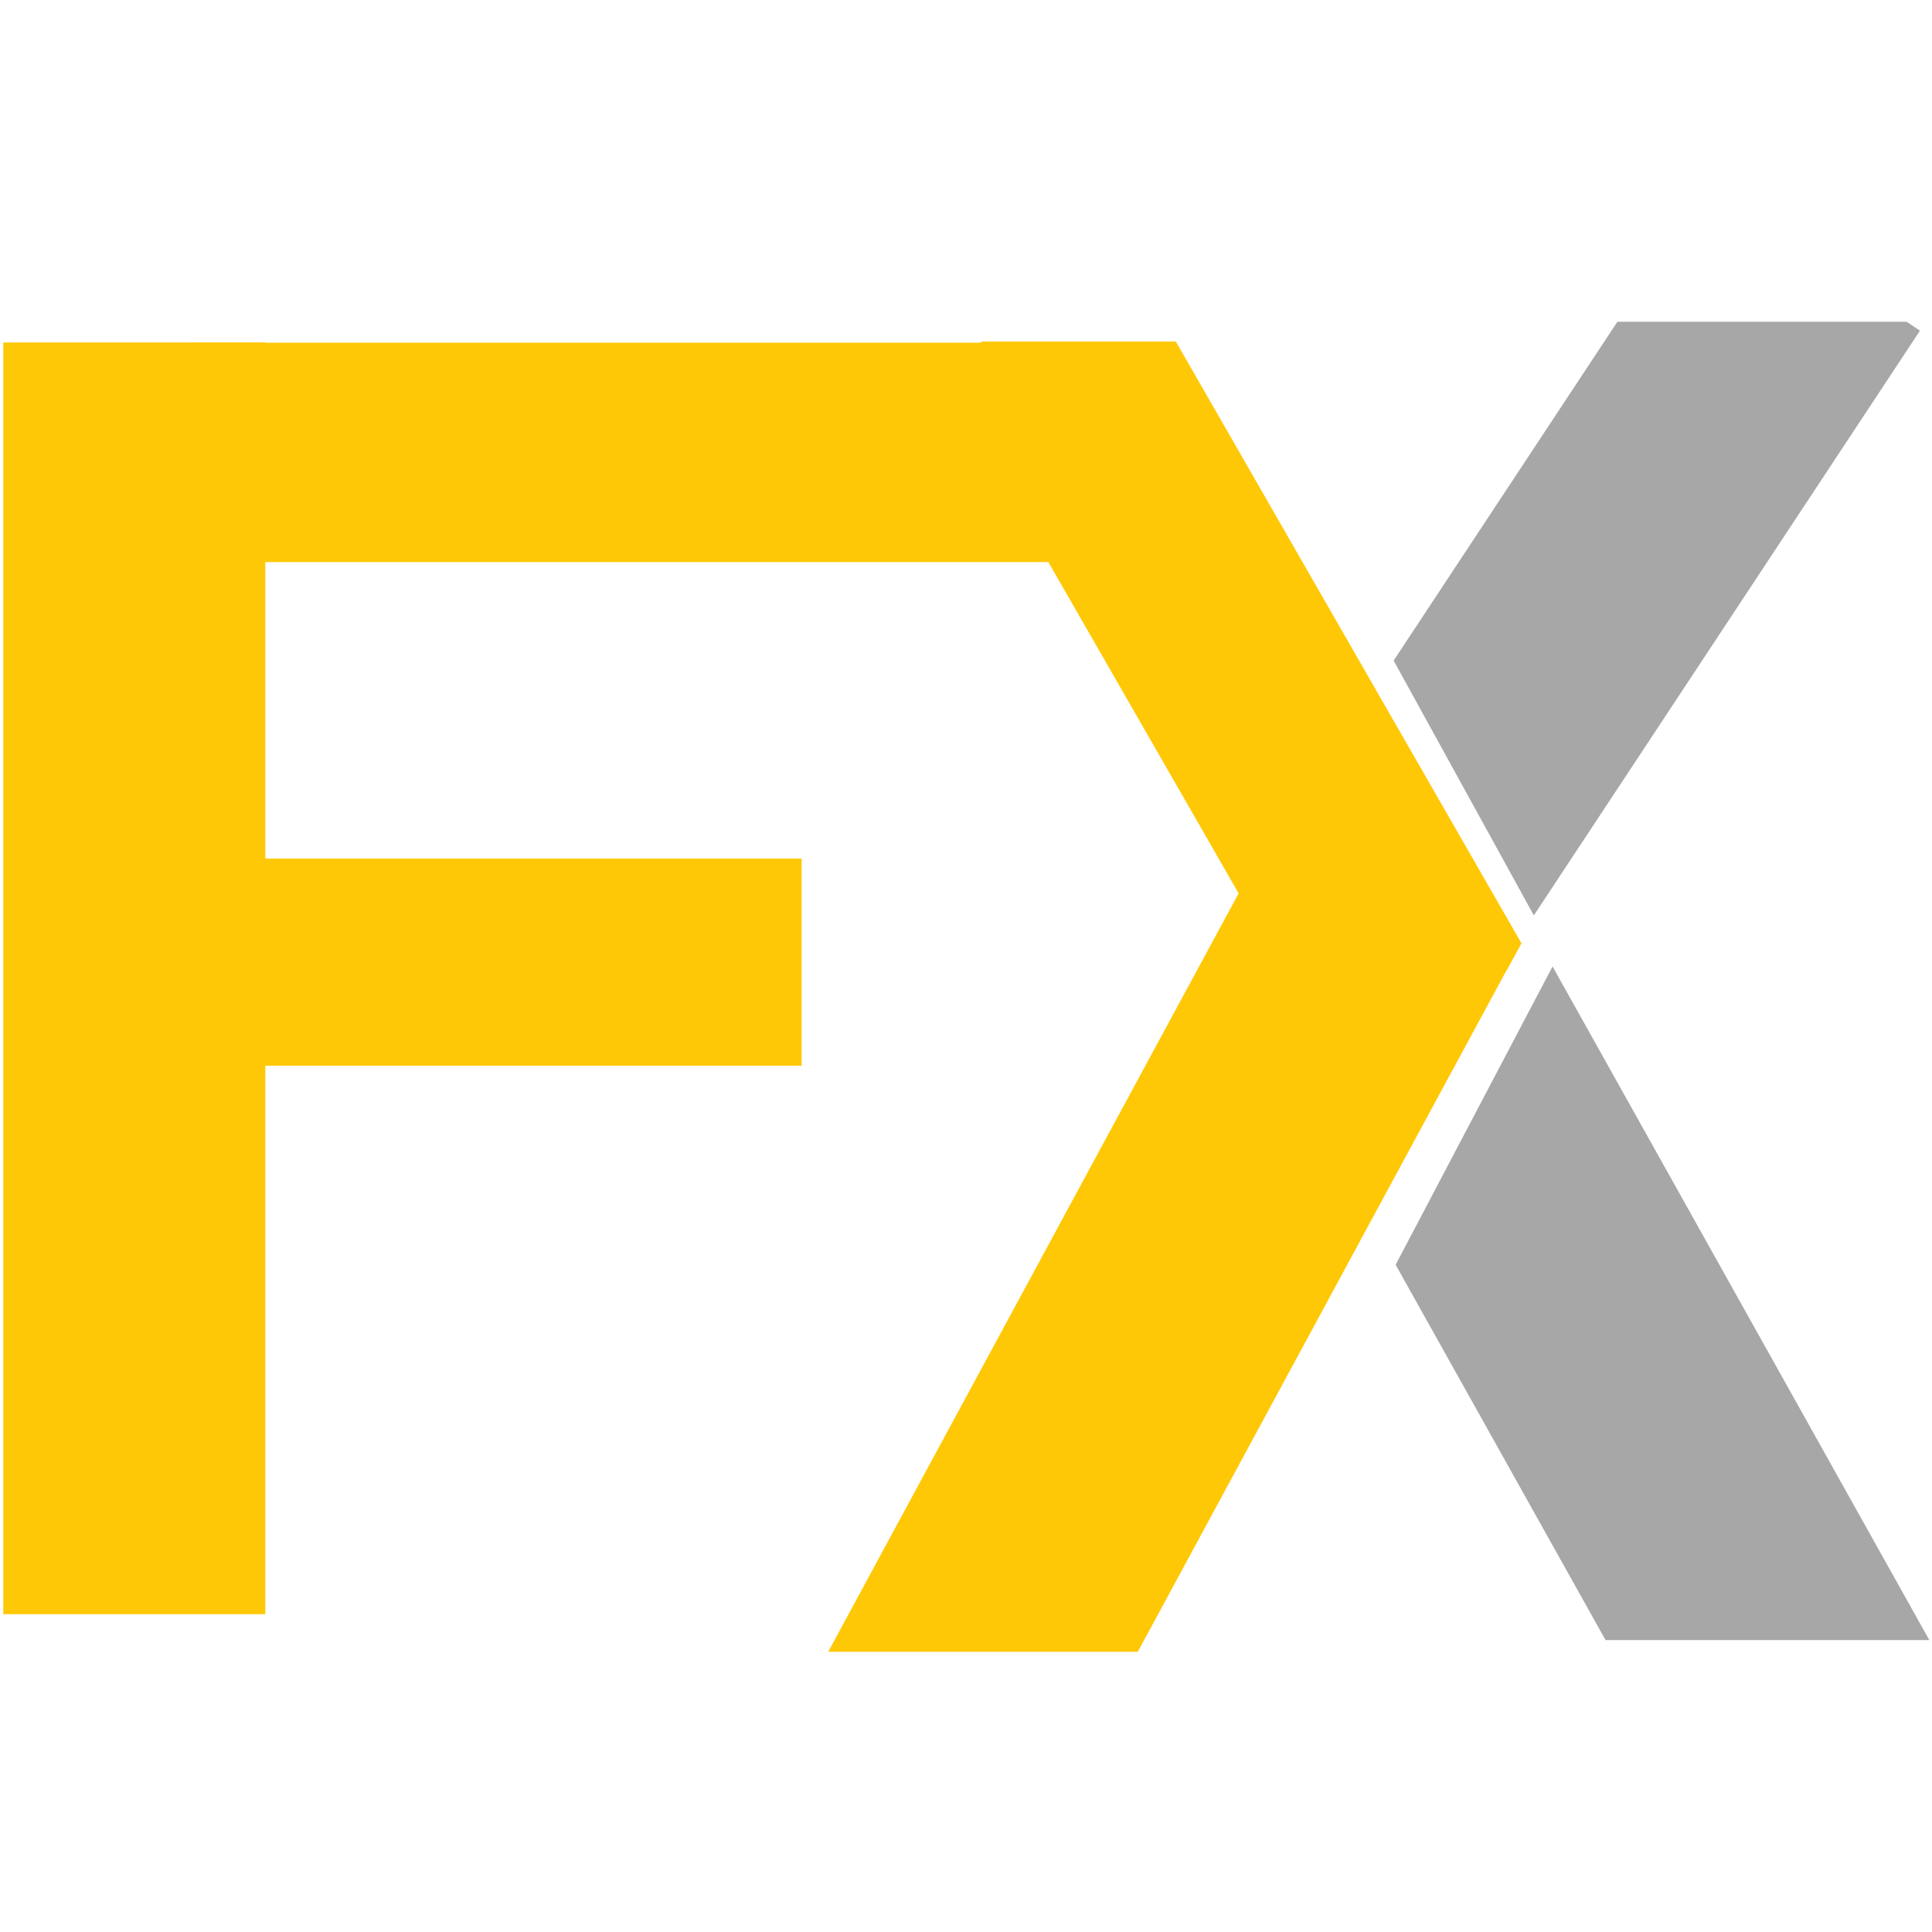
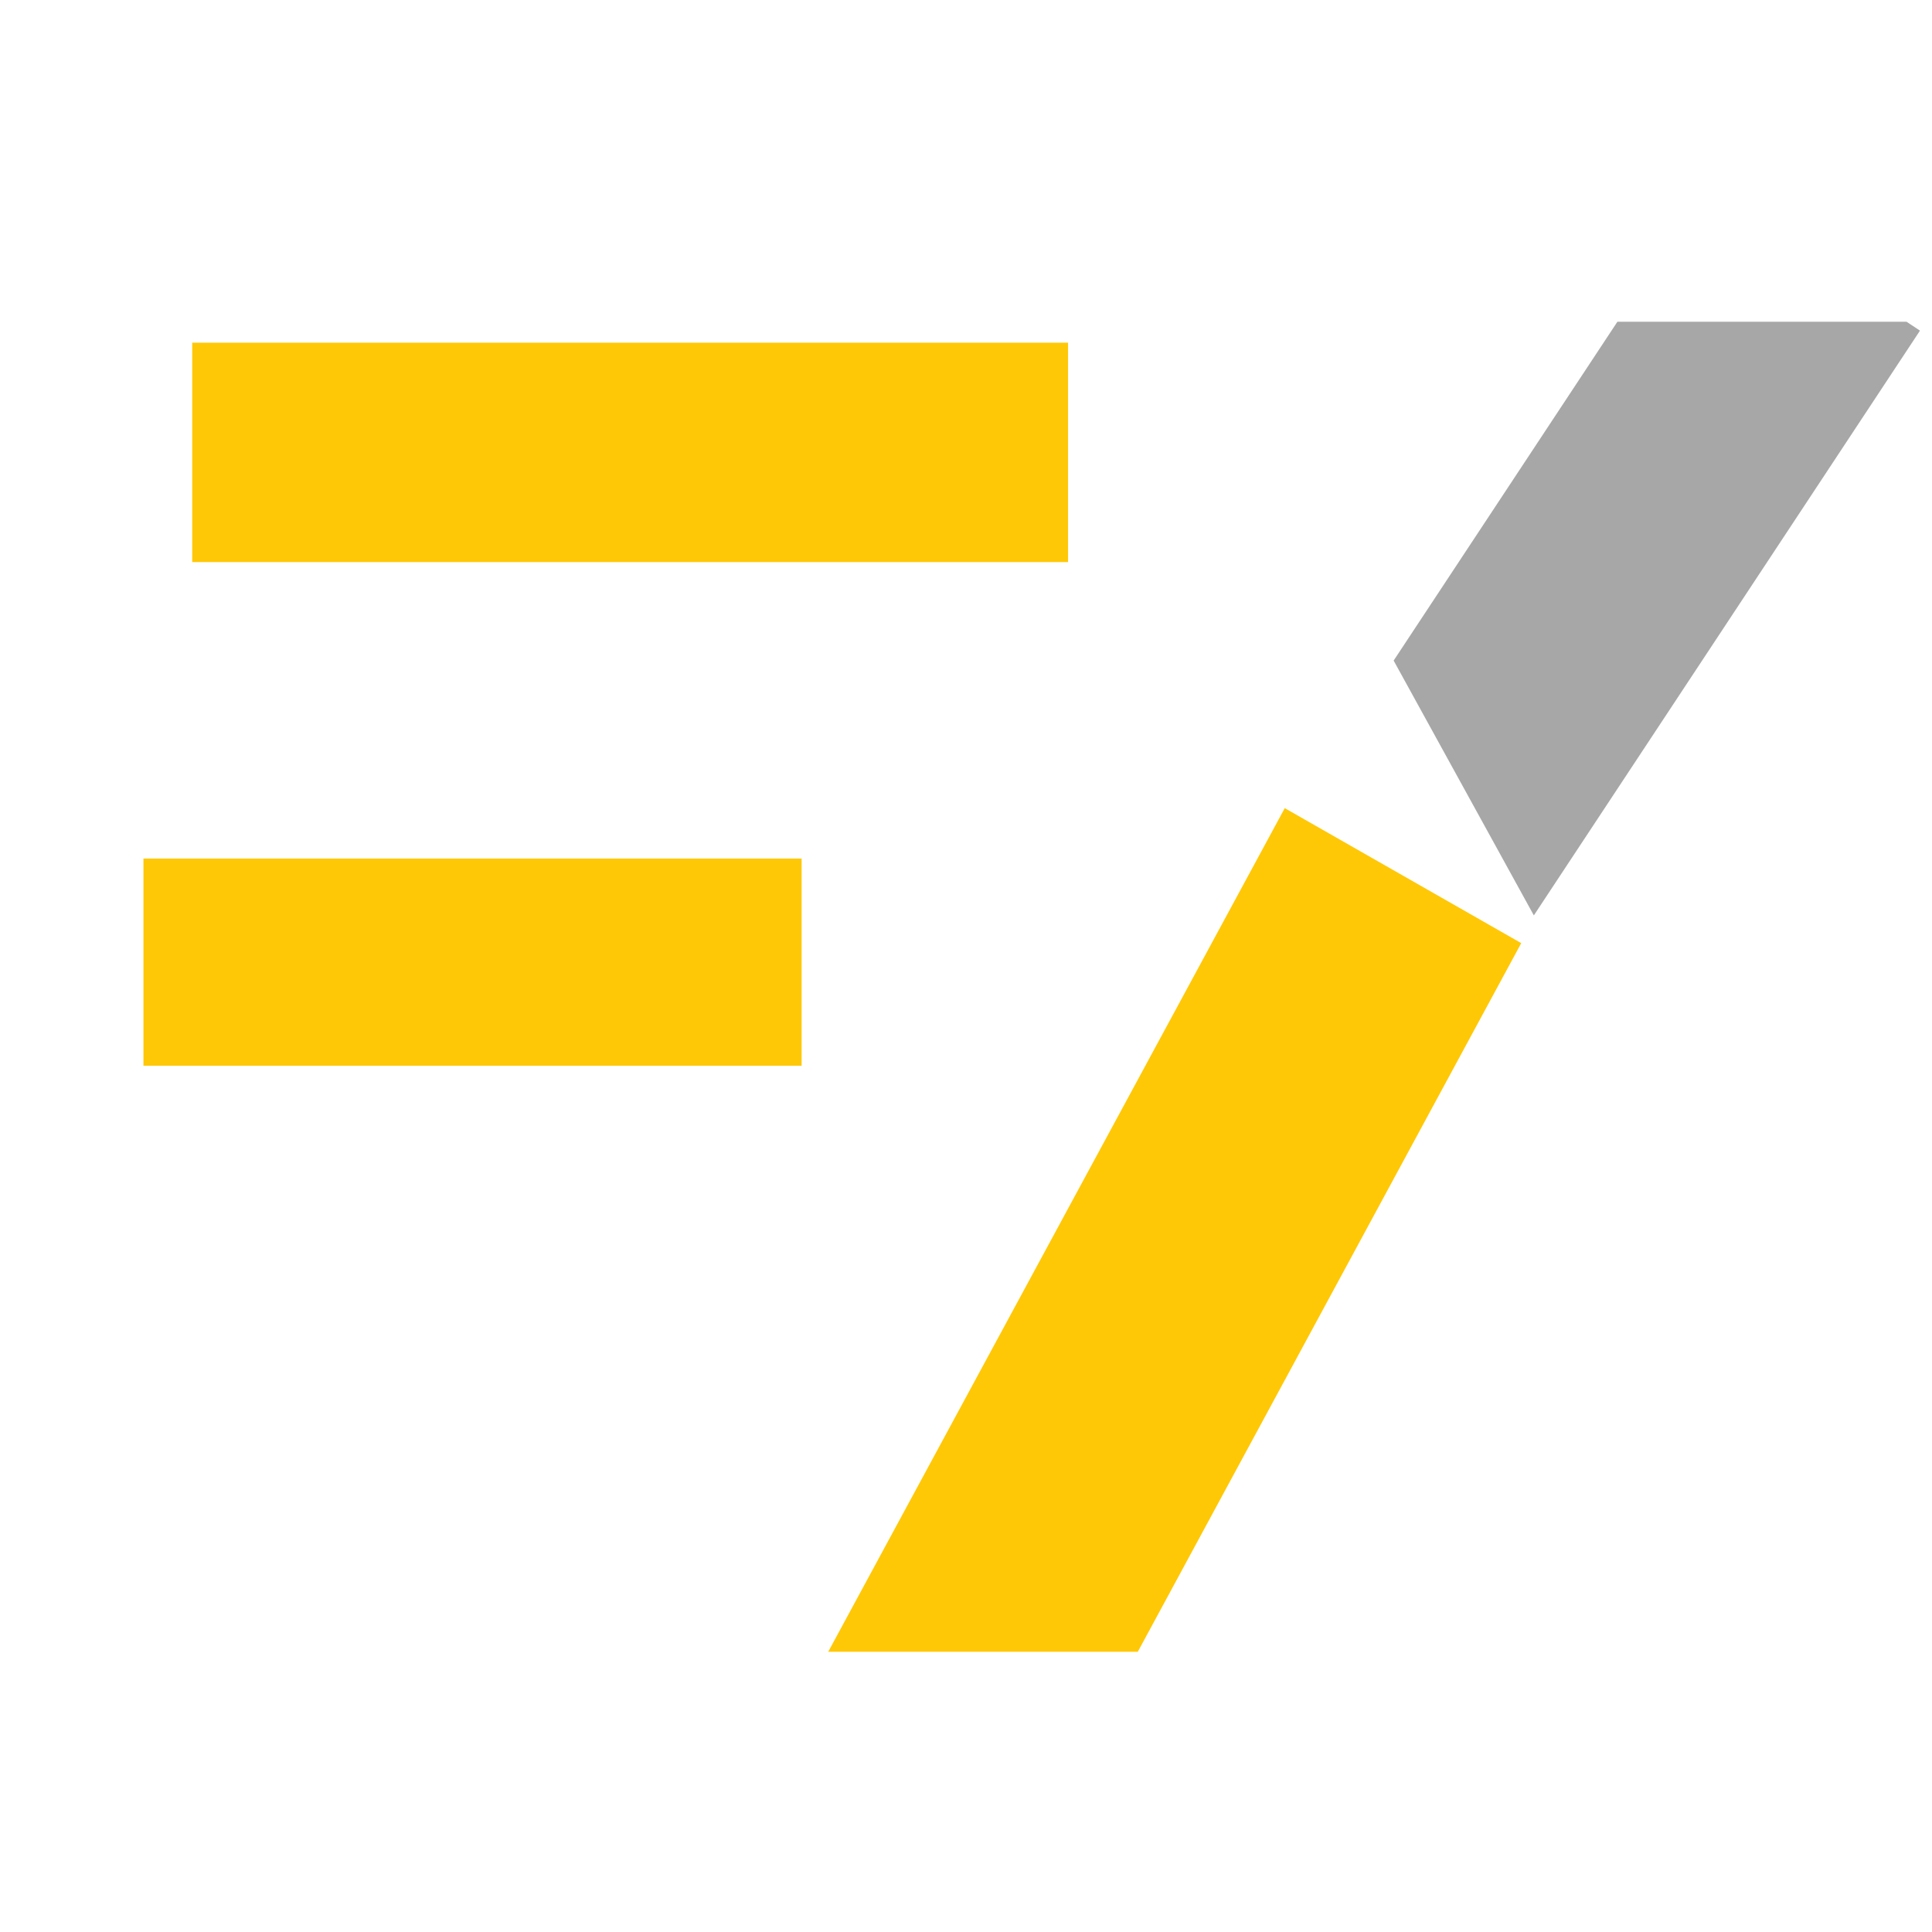
<svg xmlns="http://www.w3.org/2000/svg" xmlns:ns1="http://www.serif.com/" width="100%" height="100%" viewBox="0 0 72 72" xml:space="preserve" style="fill-rule:evenodd;clip-rule:evenodd;stroke-linejoin:round;stroke-miterlimit:2;">
-   <rect id="Artboard1" x="-34.058" y="-53.397" width="170.105" height="170.105" style="fill:none;" />
  <g id="Artboard11" ns1:id="Artboard1">
    <g>
-       <rect x="0.122" y="12.762" width="9.766" height="47.395" style="fill:rgb(255,200,6);" />
-     </g>
+       </g>
    <g>
      <rect x="7.163" y="12.771" width="32.64" height="8.176" style="fill:rgb(255,200,6);" />
    </g>
    <rect x="5.346" y="31.996" width="24.528" height="7.722" style="fill:rgb(255,200,6);" />
-     <path d="M56.163,36.133L49.786,39.606L34.887,13.666L36.611,12.727L43.82,12.727L56.701,35.155L56.163,36.133Z" style="fill:rgb(255,200,6);" />
    <g>
      <path d="M42.402,61.557L30.865,61.557L47.879,30.117L56.692,35.148L42.402,61.557Z" style="fill:rgb(255,200,6);" />
    </g>
-     <path d="M57.859,36.018L71.9,61.121L59.834,61.121L52.011,47.134L57.859,36.018Z" style="fill:rgb(167,167,167);" />
    <path d="M71.05,11.99L71.552,12.322L57.162,34.114L51.937,24.618L60.276,11.99L71.05,11.99Z" style="fill:rgb(167,167,167);" />
  </g>
</svg>